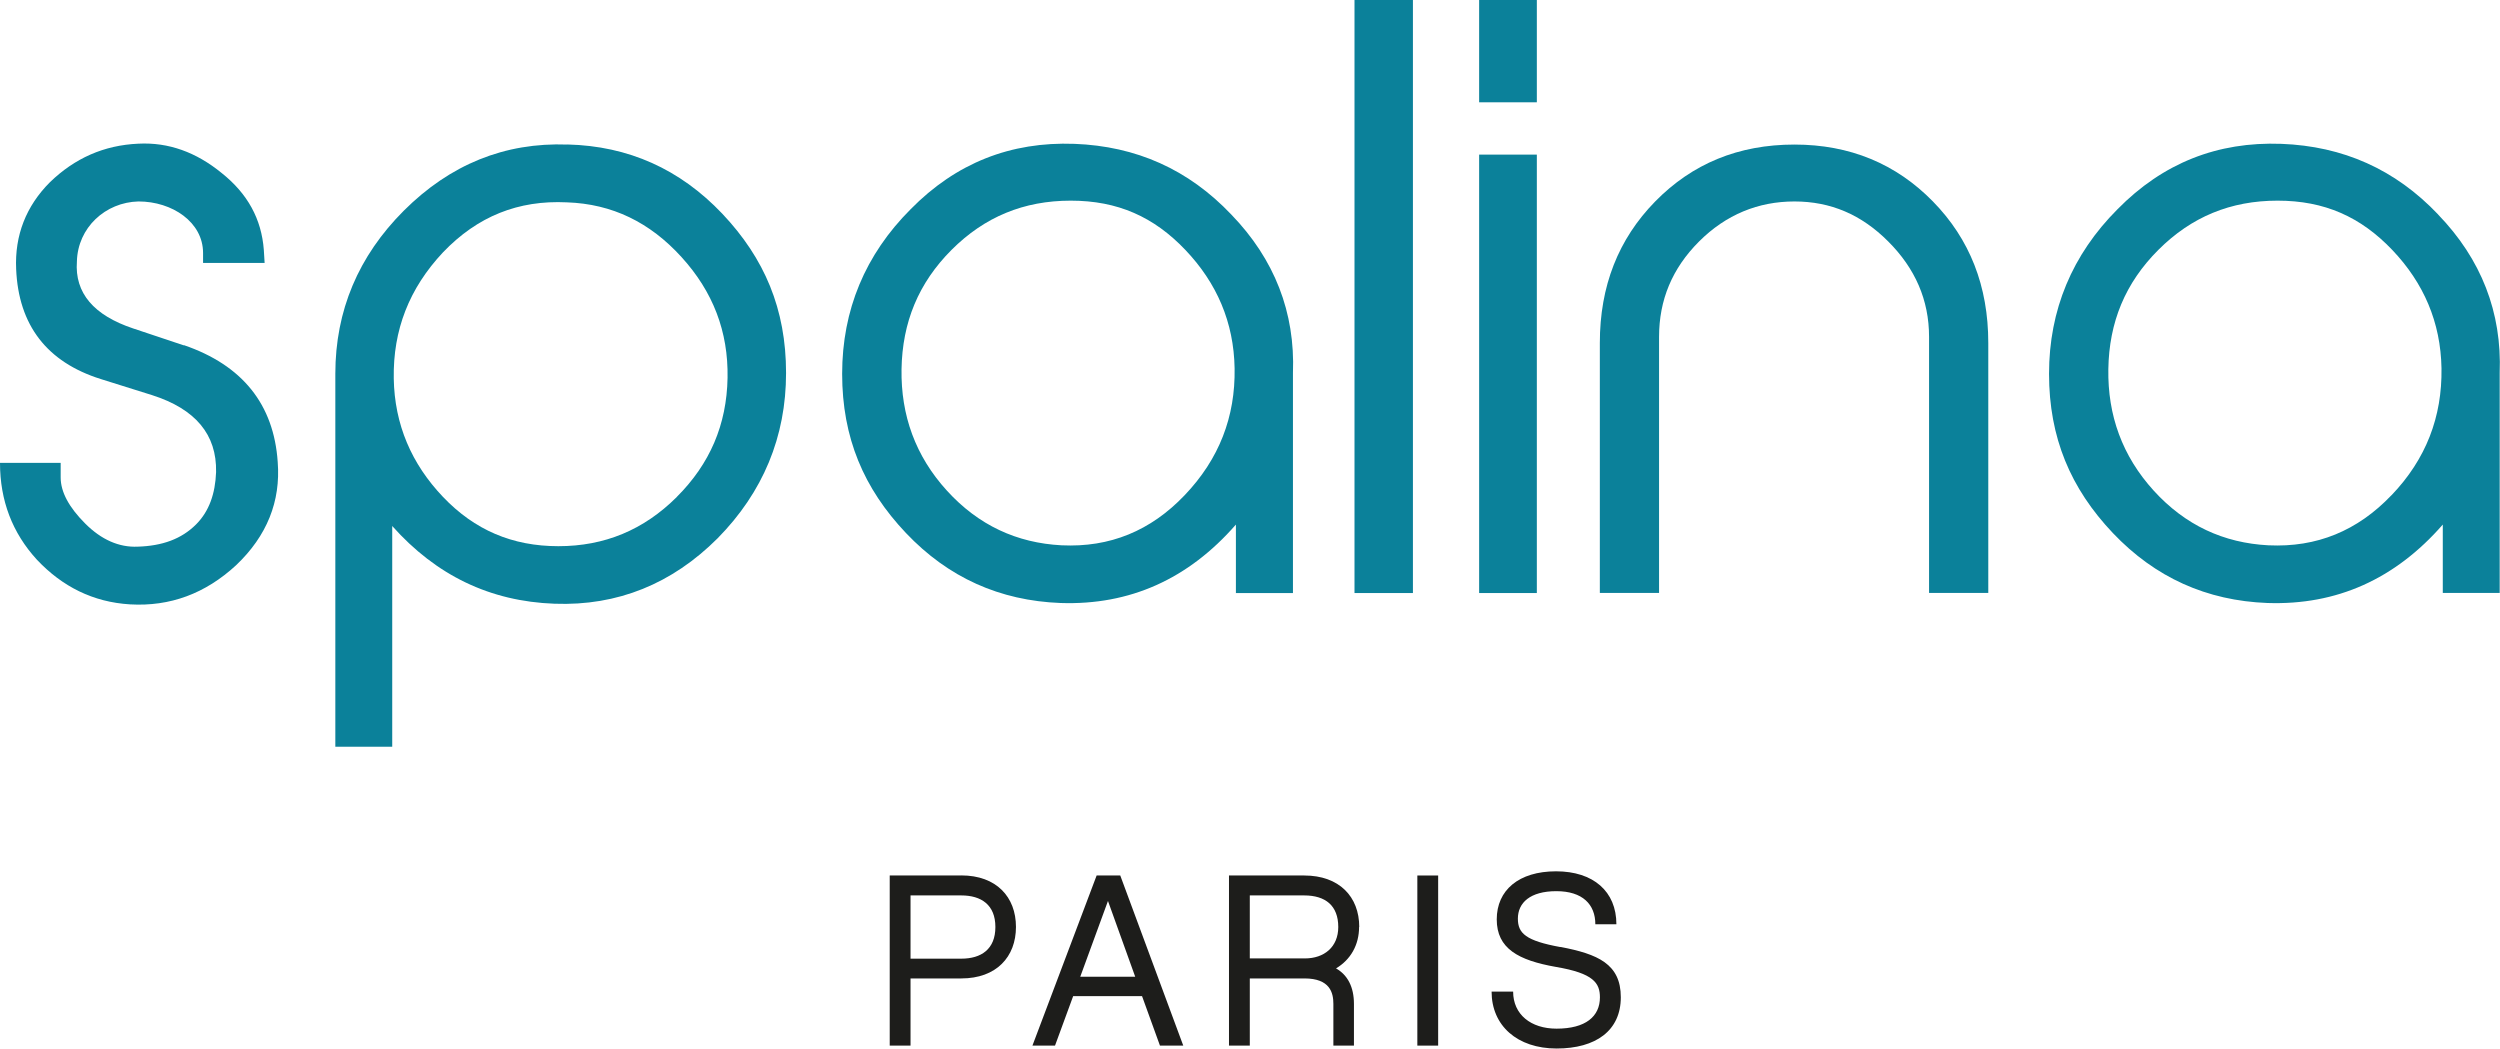
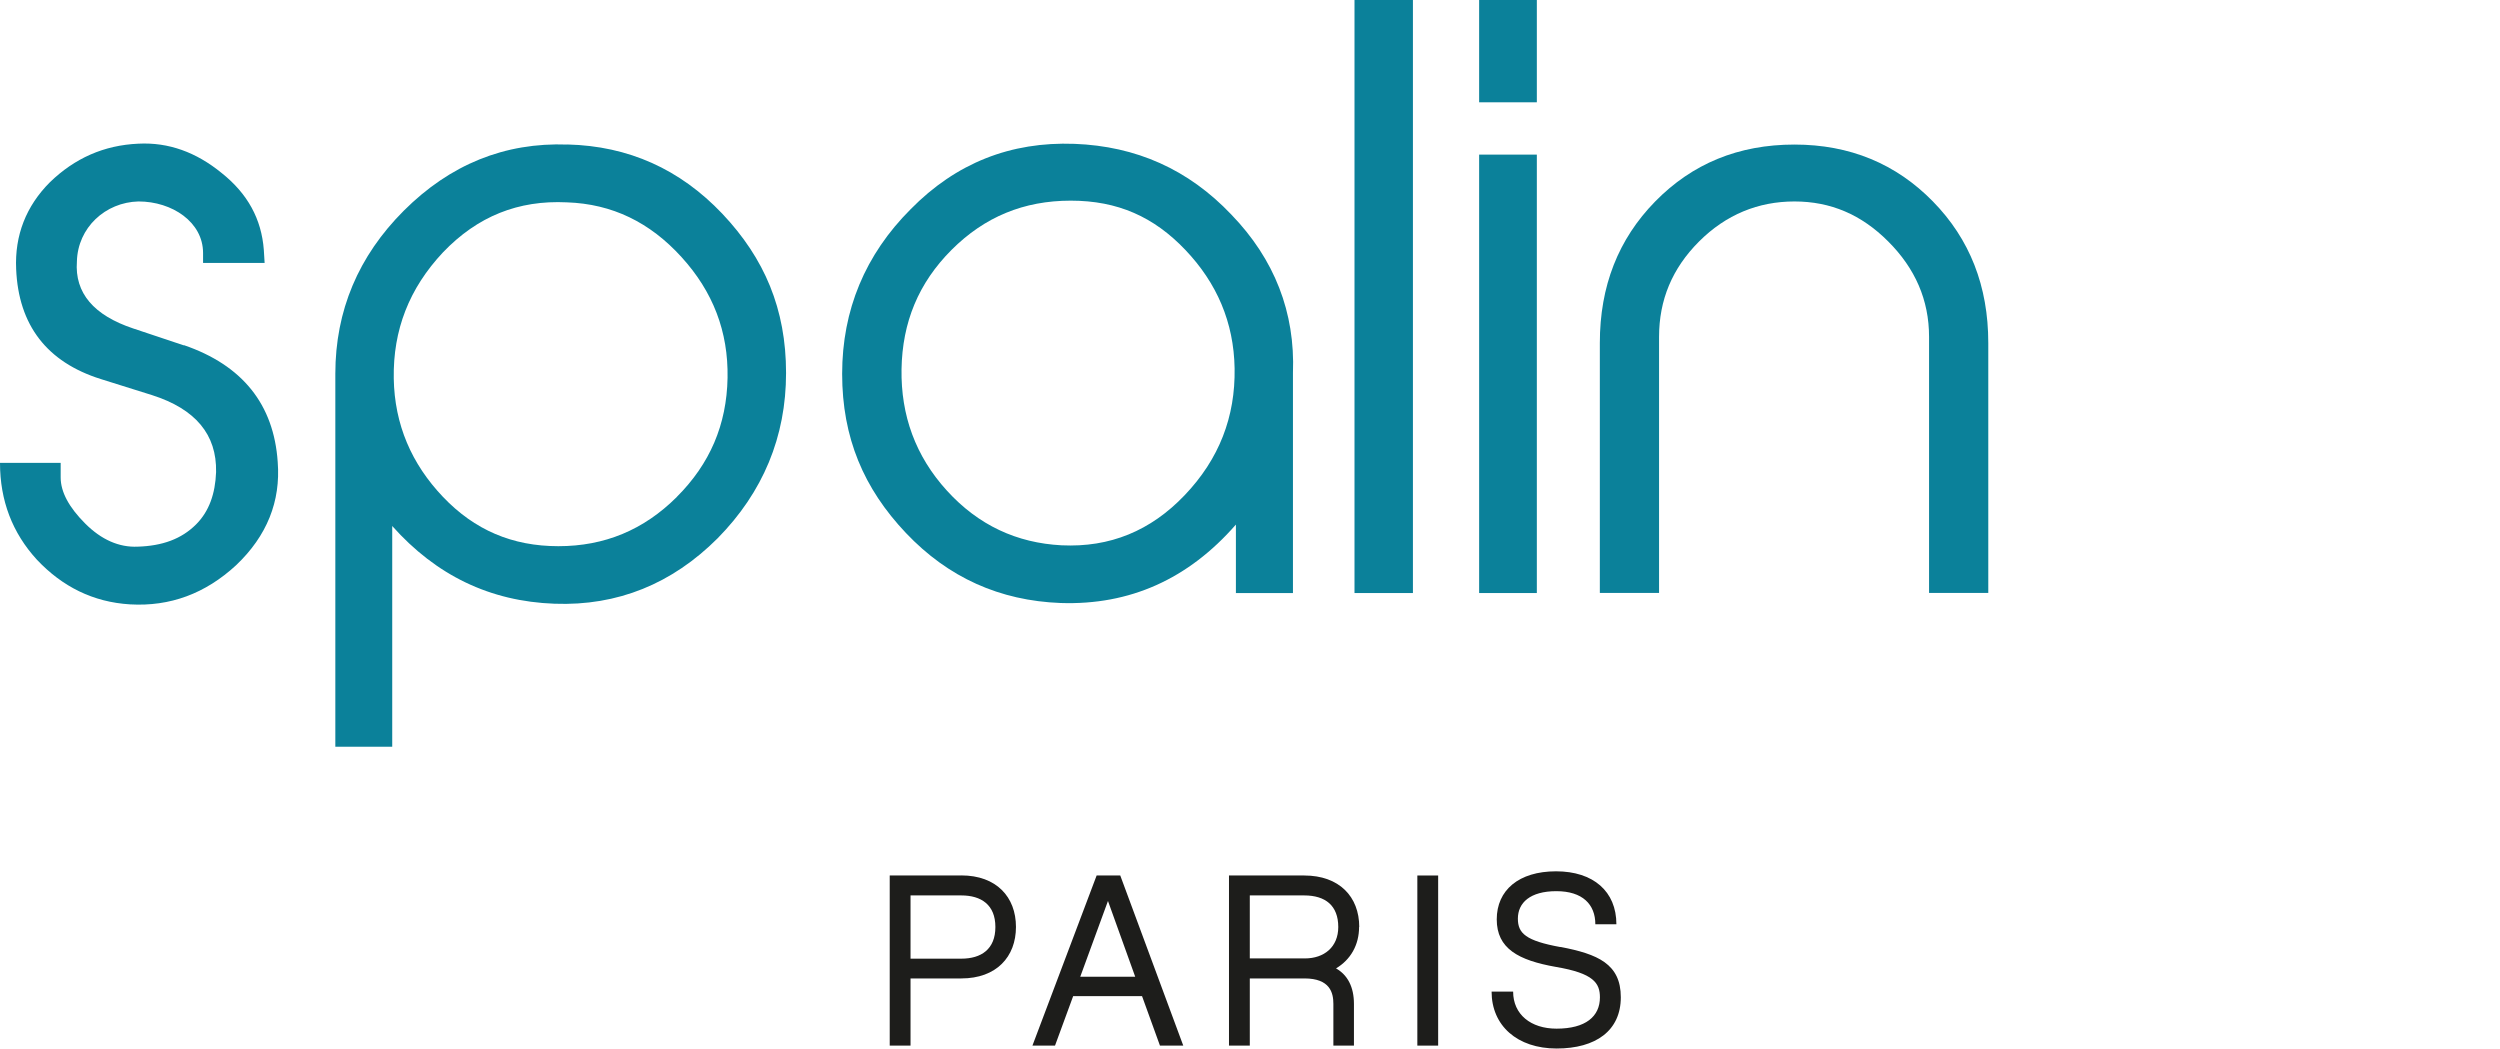
<svg xmlns="http://www.w3.org/2000/svg" id="Calque_1" data-name="Calque 1" viewBox="0 0 311.11 130.49">
  <defs>
    <style>
      .cls-1 {
        fill: none;
      }

      .cls-2 {
        fill: #1d1d1b;
      }

      .cls-3 {
        fill: #0b819a;
      }
    </style>
  </defs>
  <path class="cls-1" d="M119.63,111.43h-6.32v7.87h6.32c2.47,0,4.24-1.16,4.24-3.94s-1.77-3.93-4.24-3.93Z" />
  <path class="cls-1" d="M133.24,24.98c-5.84,0-10.72,2.01-14.84,6.13-4.12,4.12-6.12,9-6.22,14.84-.1,5.74,1.72,10.82,5.65,15.12,3.92,4.31,8.71,6.51,14.26,6.8,6.03.29,11.1-1.82,15.31-6.22,4.31-4.5,6.32-9.76,6.22-15.79-.1-5.74-2.2-10.62-6.13-14.74-3.92-4.12-8.71-6.13-14.26-6.13Z" />
  <path class="cls-1" d="M162.31,111.43h-6.77v7.84h6.87c2.38,0,4.15-1.4,4.15-3.91,0-2.65-1.59-3.93-4.24-3.93Z" />
  <path class="cls-1" d="M70.55,25.18c-6.03-.29-11.1,1.72-15.41,6.22-4.21,4.5-6.22,9.67-6.13,15.7.09,5.74,2.2,10.62,6.13,14.74,3.92,4.11,8.71,6.13,14.36,6.13s10.62-2.01,14.74-6.13c4.12-4.12,6.22-9,6.32-14.83.1-5.75-1.82-10.72-5.74-15.03-3.92-4.31-8.61-6.61-14.26-6.8Z" />
  <polygon class="cls-1" points="134.43 121.55 141.26 121.55 137.87 112.13 134.43 121.55" />
  <path class="cls-1" d="M283.42,24.98c-5.84,0-10.72,2.01-14.84,6.13-4.12,4.12-6.13,9-6.22,14.84-.1,5.74,1.72,10.82,5.65,15.12,3.92,4.31,8.71,6.51,14.26,6.8,6.03.29,11.1-1.82,15.31-6.22,4.31-4.5,6.32-9.76,6.22-15.79-.1-5.74-2.2-10.62-6.13-14.74-3.93-4.12-8.71-6.13-14.27-6.13Z" />
  <rect class="cls-3" x="168.56" width="7.27" height="73.8" />
  <rect class="cls-3" x="184.07" y="19.24" width="7.18" height="54.56" />
  <path class="cls-3" d="M223.31,17.99c-6.99,0-12.73,2.39-17.33,7.08-4.59,4.69-6.89,10.53-6.89,17.61v31.11h7.37v-31.87c0-4.59,1.63-8.52,4.98-11.87,3.35-3.35,7.37-4.98,11.87-4.98s8.33,1.63,11.67,4.98c3.35,3.35,5.08,7.28,5.08,11.87v31.87h7.37v-31.11c0-7.08-2.3-12.92-6.89-17.61-4.59-4.69-10.34-7.08-17.23-7.08Z" />
  <path class="cls-3" d="M153.82,73.8h7.08v-27.37c.29-7.56-2.3-14.17-7.66-19.72-5.36-5.65-11.87-8.52-19.53-8.81-7.95-.29-14.74,2.39-20.39,8.14-5.65,5.65-8.52,12.54-8.52,20.48s2.68,14.26,7.94,19.81c5.26,5.55,11.68,8.42,19.24,8.71,8.61.29,15.89-2.97,21.82-9.76v8.52ZM147.41,61.64c-4.21,4.41-9.28,6.51-15.31,6.22-5.55-.29-10.34-2.49-14.26-6.8-3.92-4.3-5.74-9.38-5.65-15.12.1-5.84,2.11-10.72,6.22-14.84,4.12-4.12,9-6.13,14.84-6.13s10.34,2.01,14.26,6.13c3.92,4.12,6.03,9,6.13,14.74.1,6.03-1.92,11.29-6.22,15.79Z" />
  <rect class="cls-3" x="184.07" width="7.18" height="12.73" />
  <path class="cls-3" d="M70.64,17.99c-7.85-.29-14.64,2.49-20.39,8.23-5.65,5.65-8.52,12.44-8.52,20.29v46.42h7.08v-27.47c5.46,6.13,12.16,9.38,20.2,9.67,7.85.29,14.64-2.49,20.29-8.14,5.65-5.74,8.52-12.63,8.52-20.58s-2.68-14.26-7.94-19.82c-5.27-5.55-11.68-8.42-19.24-8.61ZM84.23,61.84c-4.12,4.11-9,6.13-14.74,6.13s-10.43-2.01-14.36-6.13c-3.92-4.12-6.03-9-6.13-14.74-.1-6.03,1.91-11.2,6.13-15.7,4.31-4.5,9.38-6.51,15.41-6.22,5.65.19,10.34,2.49,14.26,6.8,3.93,4.31,5.84,9.28,5.74,15.03-.1,5.84-2.2,10.72-6.32,14.83Z" />
  <path class="cls-3" d="M22.88,42.98l-6.32-2.11c-4.88-1.63-7.28-4.4-6.99-8.33.1-4.21,3.54-7.37,7.66-7.47,4.21,0,8.04,2.58,8.04,6.41v1.24h7.66l-.1-1.63c-.29-3.83-2.01-6.99-5.26-9.57-3.16-2.58-6.6-3.83-10.34-3.64-4.31.19-7.94,1.82-11.01,4.79-2.97,2.97-4.4,6.61-4.21,10.81.29,6.99,3.83,11.58,10.53,13.69l6.41,2.01c5.36,1.72,8.04,4.88,7.94,9.57-.1,2.68-.86,4.88-2.49,6.51-1.82,1.82-4.21,2.68-7.28,2.77-2.3.1-4.5-.86-6.51-2.87-2.01-2.01-3.06-3.92-3.06-5.74v-1.82H0c0,4.69,1.53,8.71,4.6,12.06,3.16,3.35,6.99,5.27,11.58,5.55,4.98.29,9.38-1.34,13.21-4.88,3.83-3.64,5.55-7.94,5.17-12.83-.48-7.18-4.4-12.06-11.68-14.55Z" />
-   <path class="cls-3" d="M303.43,26.71c-5.36-5.65-11.87-8.52-19.53-8.81-7.95-.29-14.74,2.39-20.39,8.14-5.64,5.65-8.52,12.54-8.52,20.48s2.68,14.26,7.94,19.81c5.27,5.55,11.68,8.42,19.24,8.71,8.61.29,15.89-2.97,21.82-9.76v8.51h7.08v-27.37c.29-7.56-2.3-14.17-7.66-19.72ZM297.59,61.64c-4.21,4.41-9.28,6.51-15.31,6.22-5.55-.29-10.34-2.49-14.26-6.8-3.92-4.31-5.74-9.38-5.65-15.12.09-5.84,2.1-10.72,6.22-14.84,4.12-4.12,9-6.13,14.84-6.13s10.34,2.01,14.27,6.13c3.92,4.12,6.03,9,6.13,14.74.09,6.03-1.92,11.3-6.22,15.79Z" />
  <rect class="cls-2" x="176.38" y="108.95" width="2.59" height="21.17" />
  <path class="cls-2" d="M194.2,117.86c-4.33-.79-5.31-1.71-5.31-3.54,0-1.98,1.53-3.42,4.79-3.42s4.85,1.65,4.85,4.12h2.62c0-4.09-2.87-6.59-7.51-6.59s-7.38,2.35-7.38,5.98,2.68,5.09,7.38,5.92c4.67.79,5.46,2.01,5.46,3.78,0,2.38-1.77,3.9-5.4,3.9-3.2,0-5.4-1.77-5.4-4.61h-2.68c0,4.24,3.2,7.08,8.09,7.08s7.99-2.23,7.99-6.38-2.87-5.37-7.51-6.26Z" />
  <path class="cls-2" d="M119.63,108.95h-8.91v21.17h2.59v-8.36h6.32c4.36,0,6.8-2.68,6.8-6.41s-2.44-6.41-6.8-6.41ZM119.63,119.3h-6.32v-7.87h6.32c2.47,0,4.24,1.16,4.24,3.93s-1.77,3.94-4.24,3.94Z" />
  <path class="cls-2" d="M169.15,115.36c0-3.78-2.5-6.41-6.84-6.41h-9.37v21.17h2.59v-8.36h6.8c3.2,0,3.6,1.8,3.6,3.17v5.19h2.56v-5.19c0-2.11-.79-3.6-2.23-4.42,1.8-1.07,2.87-2.9,2.87-5.16ZM162.4,119.27h-6.87v-7.84h6.77c2.66,0,4.24,1.28,4.24,3.93,0,2.5-1.77,3.91-4.15,3.91Z" />
-   <path class="cls-2" d="M136.47,108.95l-7.99,21.17h2.81l2.26-6.16h8.57l2.23,6.16h2.9l-7.84-21.17h-2.93ZM134.43,121.55l3.45-9.43,3.39,9.43h-6.83Z" />
+   <path class="cls-2" d="M136.47,108.95l-7.99,21.17h2.81l2.26-6.16h8.57l2.23,6.16h2.9l-7.84-21.17ZM134.43,121.55l3.45-9.43,3.39,9.43h-6.83Z" />
</svg>